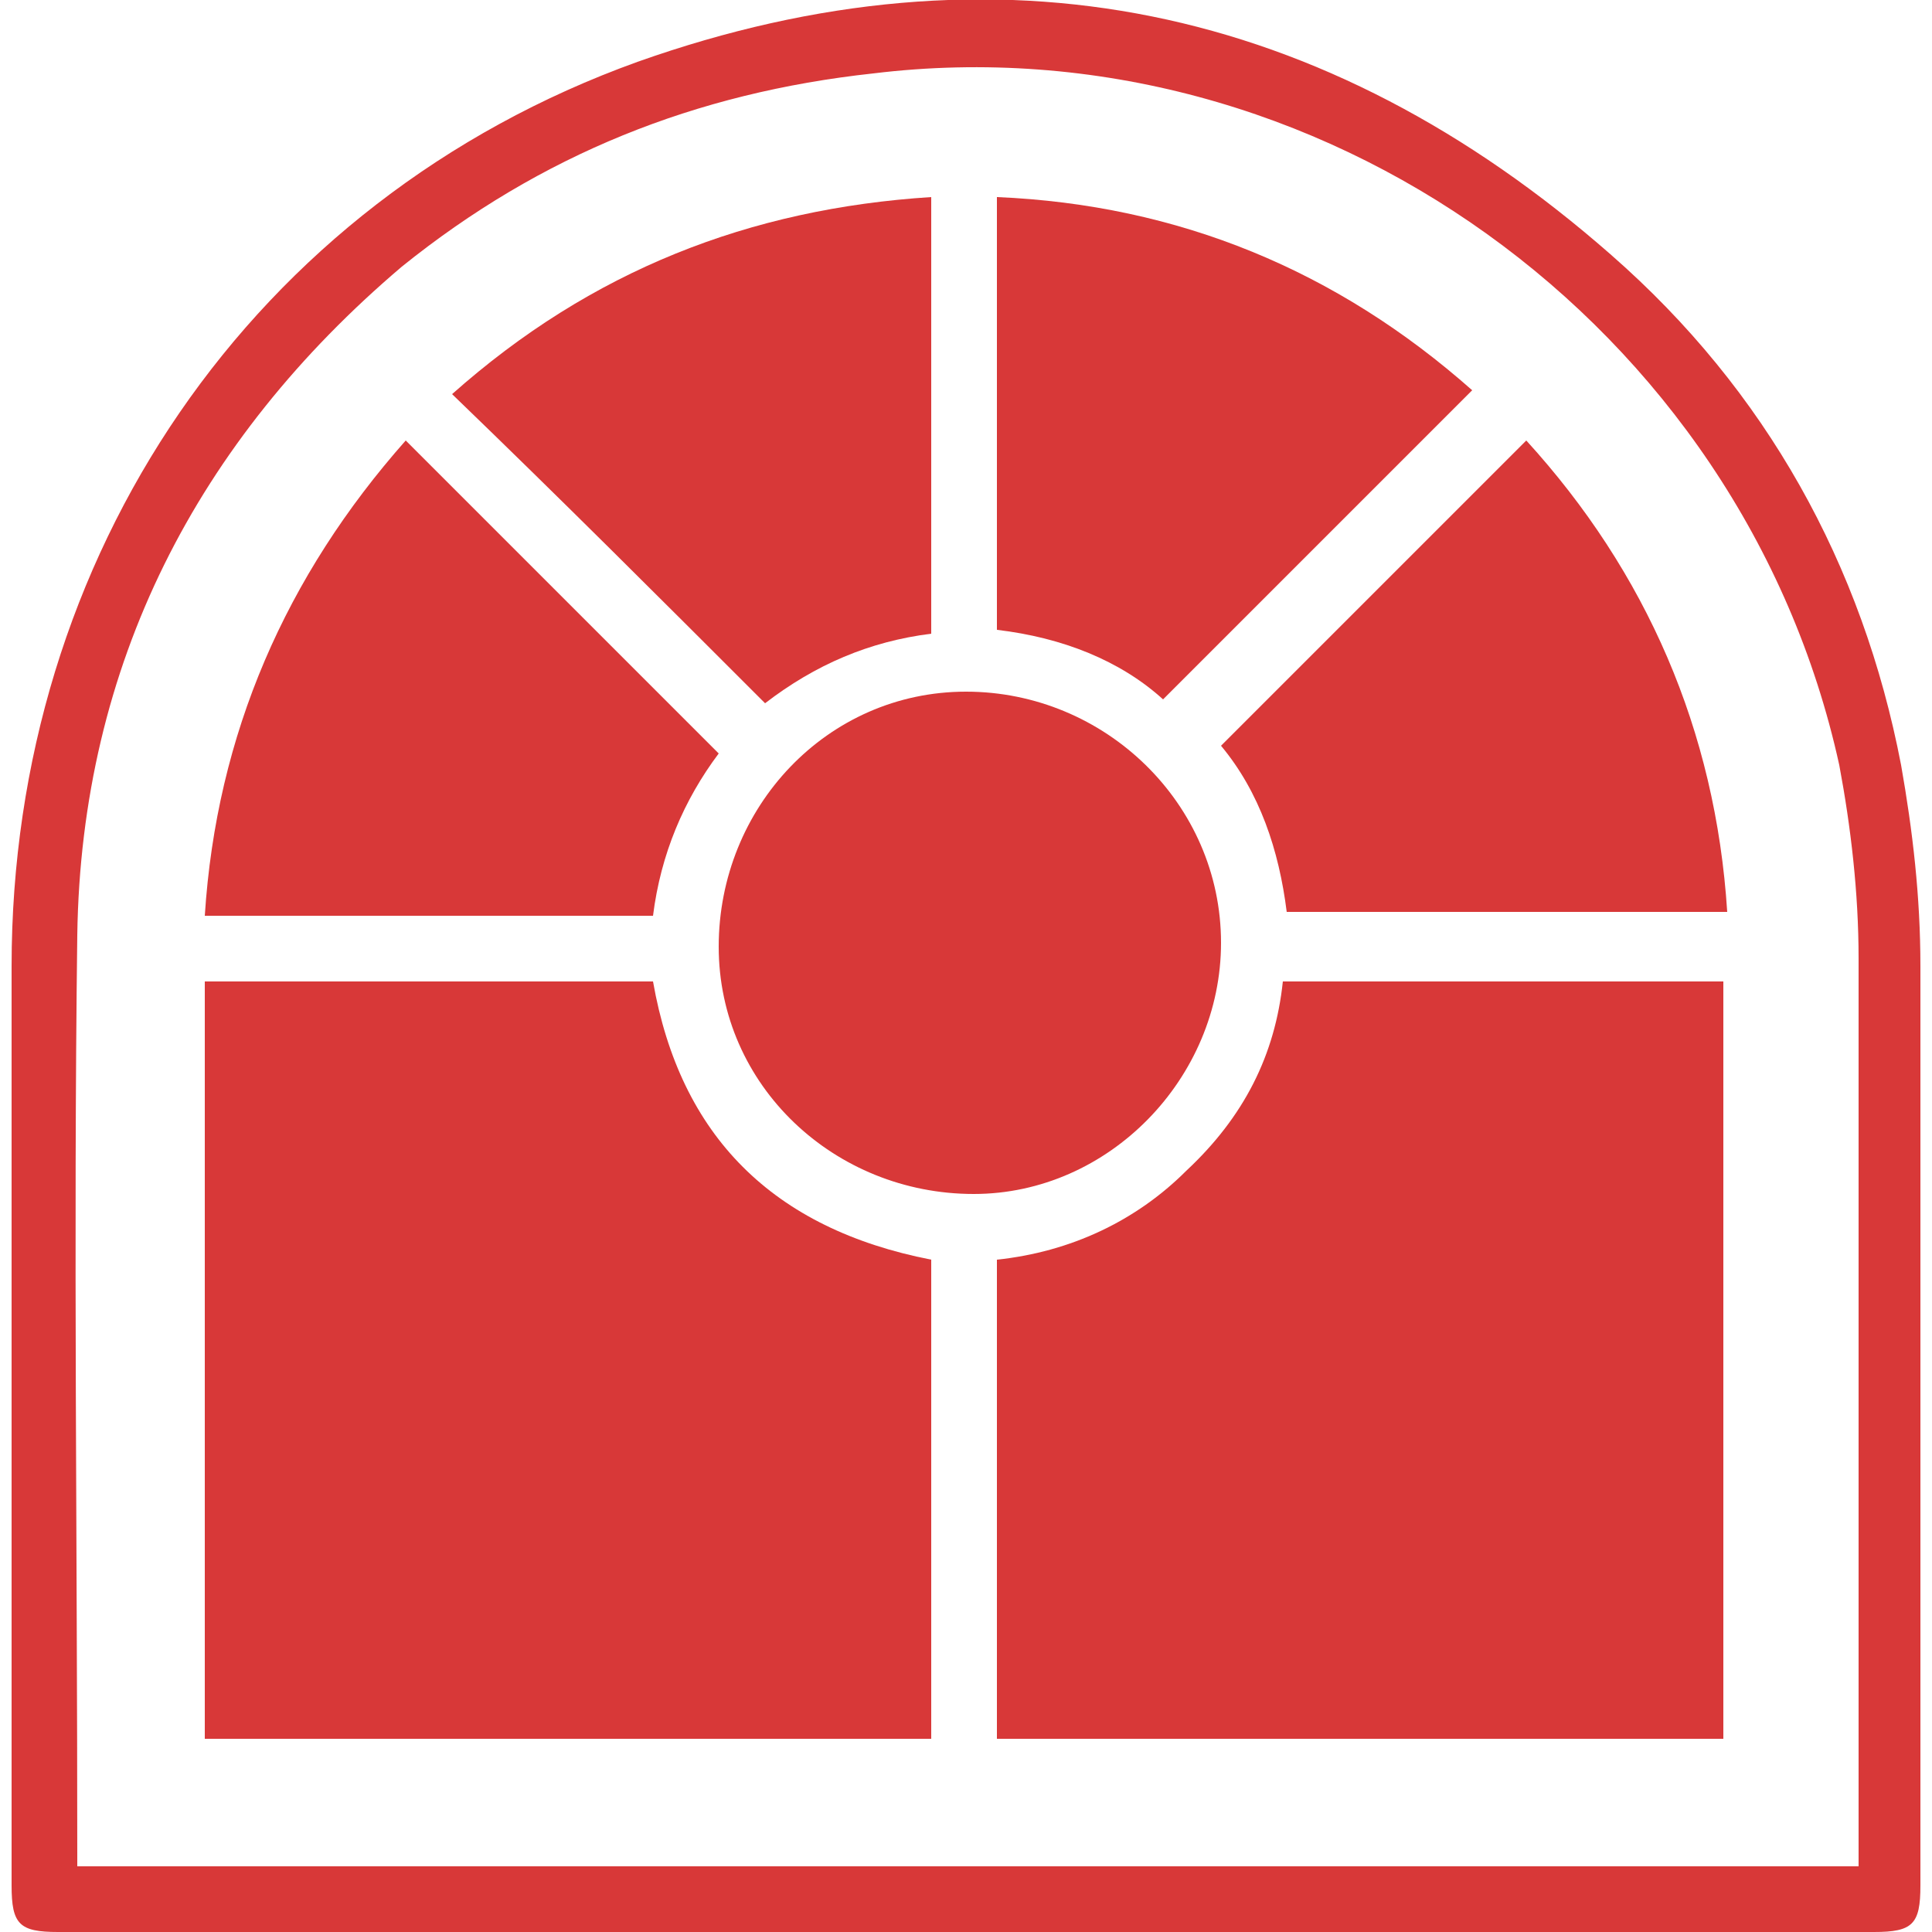
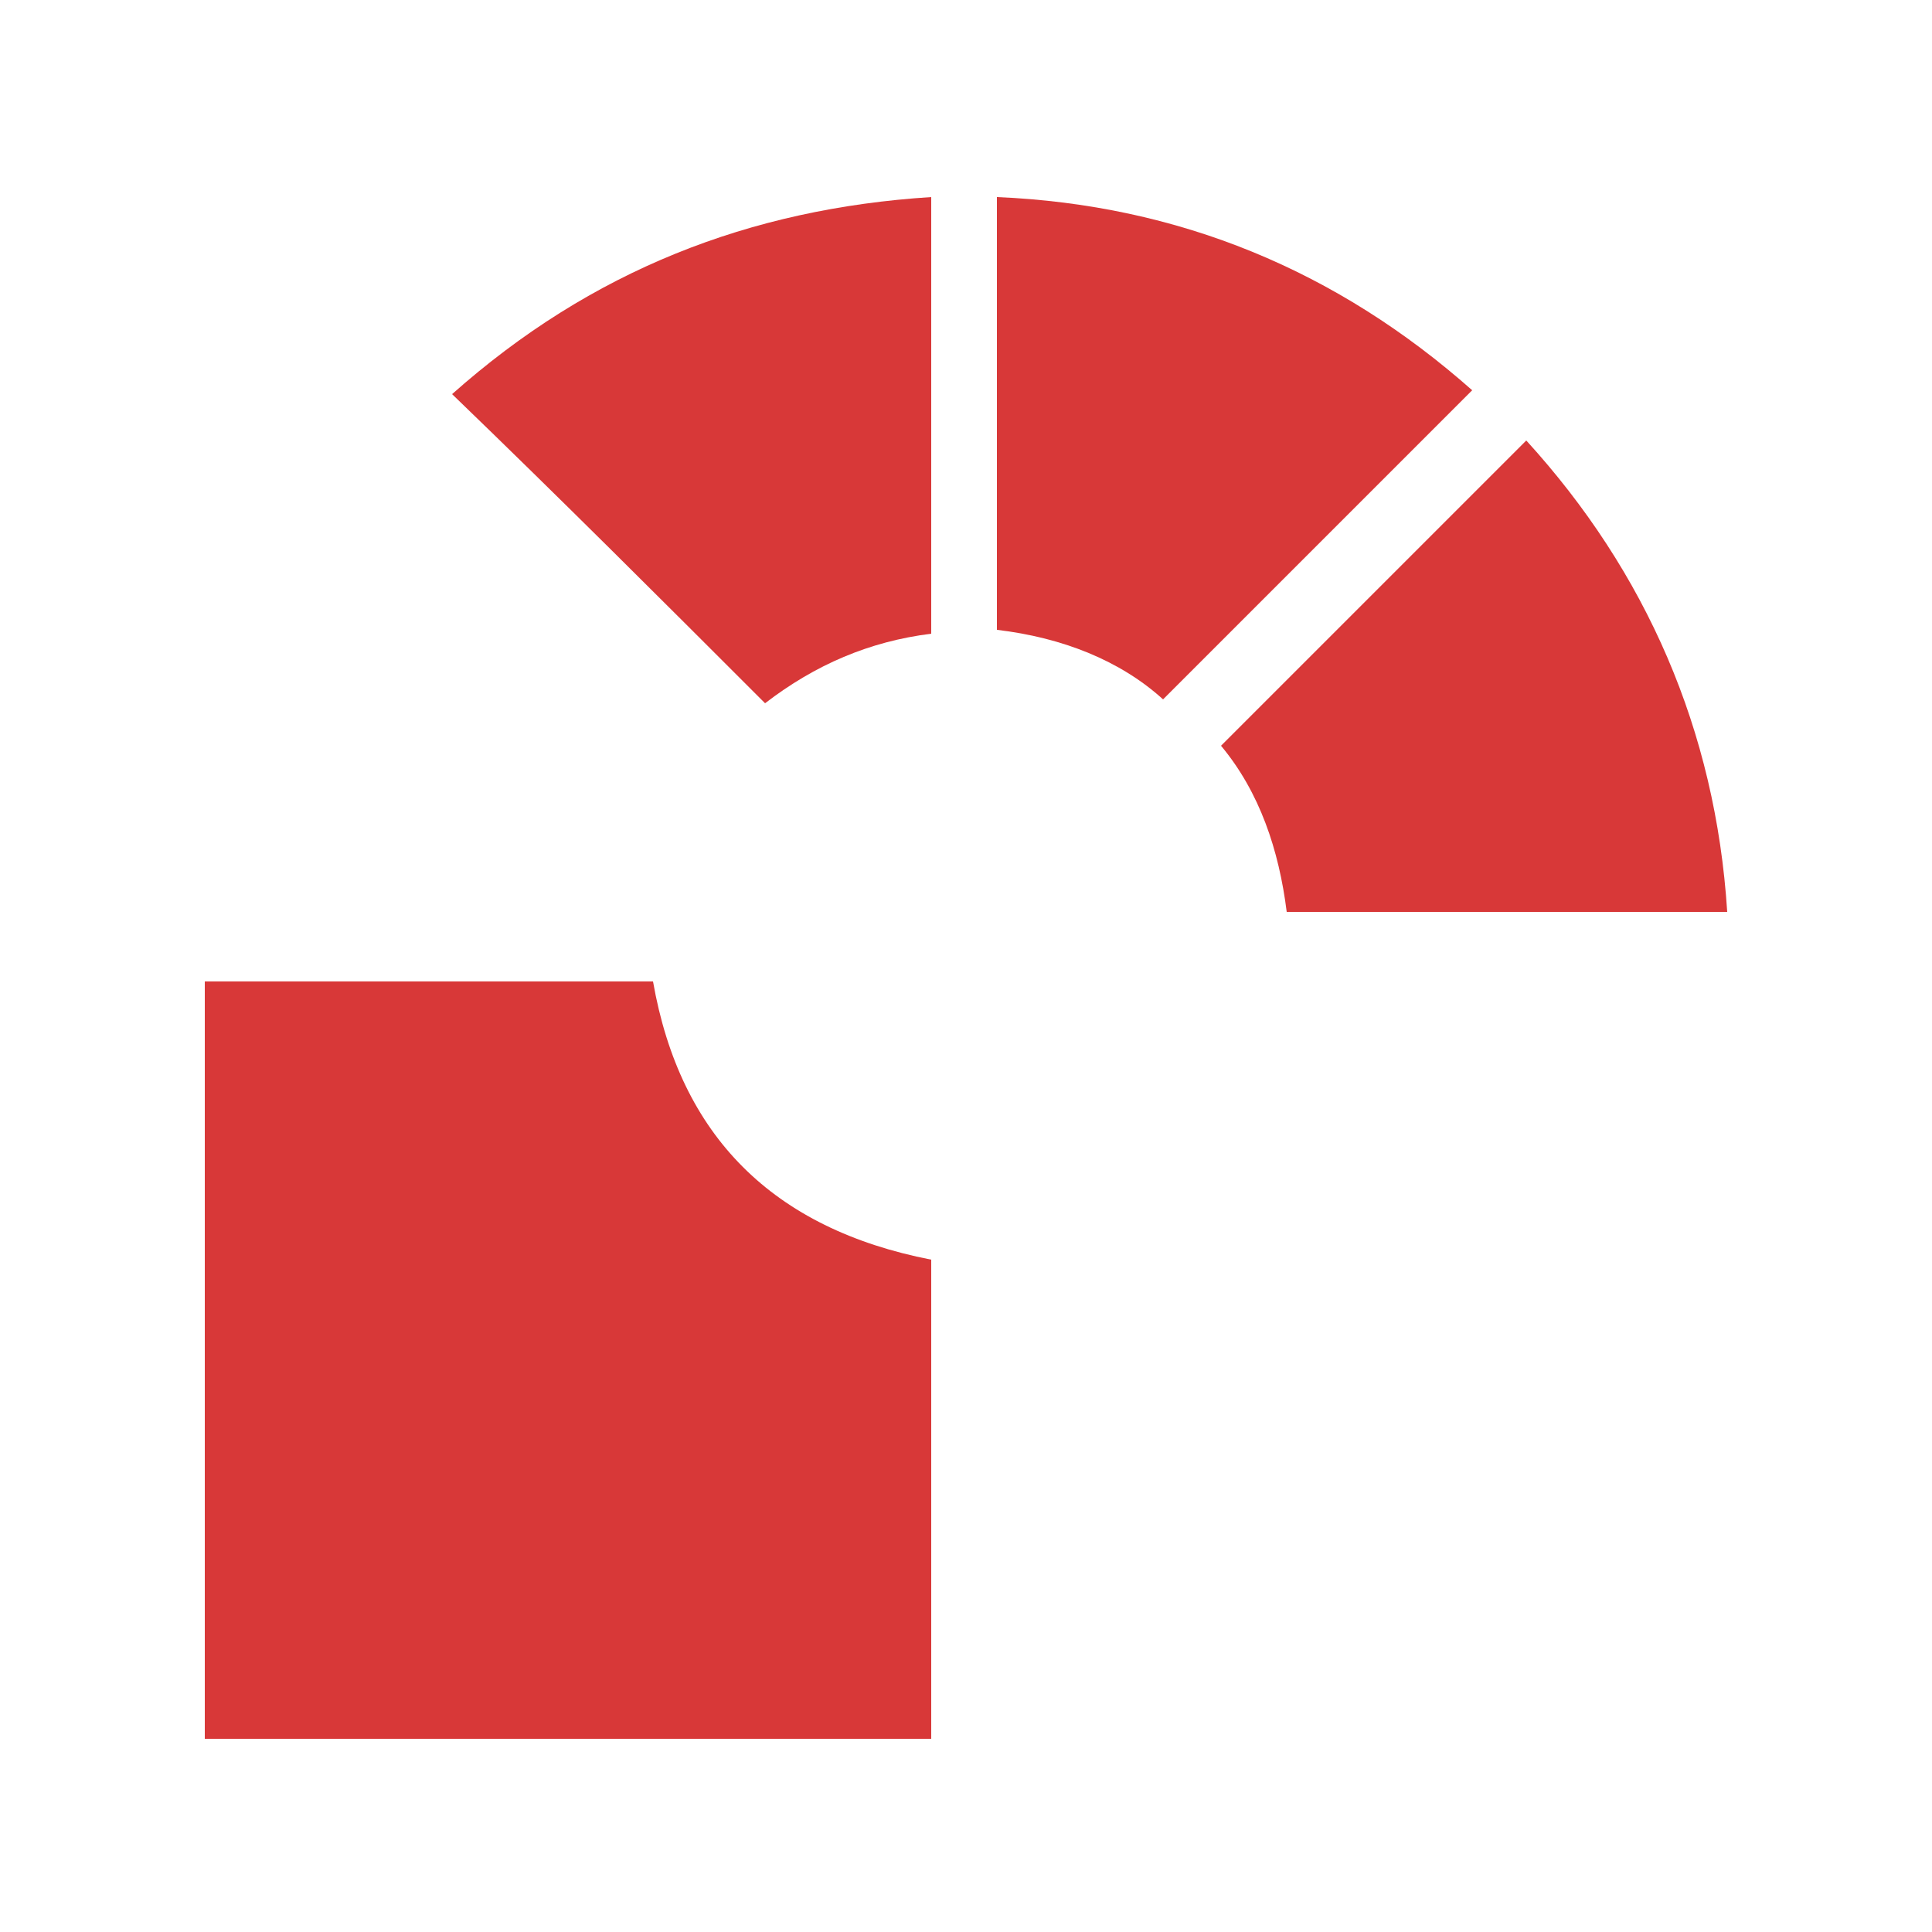
<svg xmlns="http://www.w3.org/2000/svg" version="1.1" id="Layer_1" x="0px" y="0px" viewBox="0 0 50 50" style="enable-background:new 0 0 50 50;" xml:space="preserve">
  <style type="text/css">
	.st0{fill:#D83838;}
</style>
  <g>
-     <path class="st0" d="M24.9,50c-7.8,0-15.6,0-23.4,0c-1,0-1.2-0.2-1.2-1.2c0-7.9,0-15.8,0-23.8c0-10.6,6.2-19.8,16.2-23.4   c9.3-3.3,17.8-1.5,25.2,5c4,3.5,6.5,8,7.5,13.2c0.3,1.7,0.5,3.4,0.5,5.2c0,7.9,0,15.8,0,23.8c0,1-0.2,1.2-1.2,1.2   C40.6,50,32.8,50,24.9,50z M2,48.3c15.4,0,30.7,0,46.1,0c0-0.2,0-0.3,0-0.4c0-7.7,0-15.4,0-23.1c0-1.7-0.2-3.4-0.5-5   C45.1,8.4,34.1,0.5,22.6,1.9C18,2.4,14,4,10.4,6.9C5.1,11.4,2.1,17.2,2,24.2C1.9,32.1,2,40,2,48C2,48.1,2,48.2,2,48.3z" />
    <path class="st0" d="M5.3,45c0-6.5,0-13,0-19.6c3.9,0,7.7,0,11.6,0c0.7,4,3.1,6.4,7.2,7.2c0,4.1,0,8.2,0,12.4   C17.9,45,11.6,45,5.3,45z" />
-     <path class="st0" d="M33.2,25.4c3.8,0,7.6,0,11.4,0c0,6.5,0,13,0,19.6c-6.2,0-12.5,0-18.8,0c0-4.1,0-8.2,0-12.4   c1.9-0.2,3.6-1,4.9-2.3C32.2,28.9,33,27.3,33.2,25.4z" />
-     <path class="st0" d="M31.6,24.4c0,3.5-2.9,6.5-6.4,6.5c-3.6,0-6.6-2.8-6.6-6.4c0-3.6,2.8-6.6,6.4-6.6   C28.6,17.9,31.6,20.8,31.6,24.4z" />
-     <path class="st0" d="M18.6,19.5c-0.9,1.2-1.5,2.6-1.7,4.2c-3.9,0-7.7,0-11.6,0c0.3-4.7,2.1-8.8,5.2-12.3   C13.2,14.1,15.9,16.8,18.6,19.5z" />
    <path class="st0" d="M39.5,11.4c3.1,3.4,4.9,7.5,5.2,12.2c-3.8,0-7.6,0-11.4,0c-0.2-1.6-0.7-3.1-1.7-4.3   C34.2,16.7,36.8,14.1,39.5,11.4z" />
    <path class="st0" d="M24.1,5.1c0,3.8,0,7.5,0,11.3c-1.6,0.2-3,0.8-4.3,1.8c-2.7-2.7-5.3-5.3-8.1-8C15.3,7,19.4,5.4,24.1,5.1z" />
    <path class="st0" d="M25.8,16.3c0-3.8,0-7.5,0-11.2c4.7,0.2,8.8,1.9,12.3,5c-2.7,2.7-5.3,5.3-8,8C29,17.1,27.5,16.5,25.8,16.3z" />
  </g>
</svg>